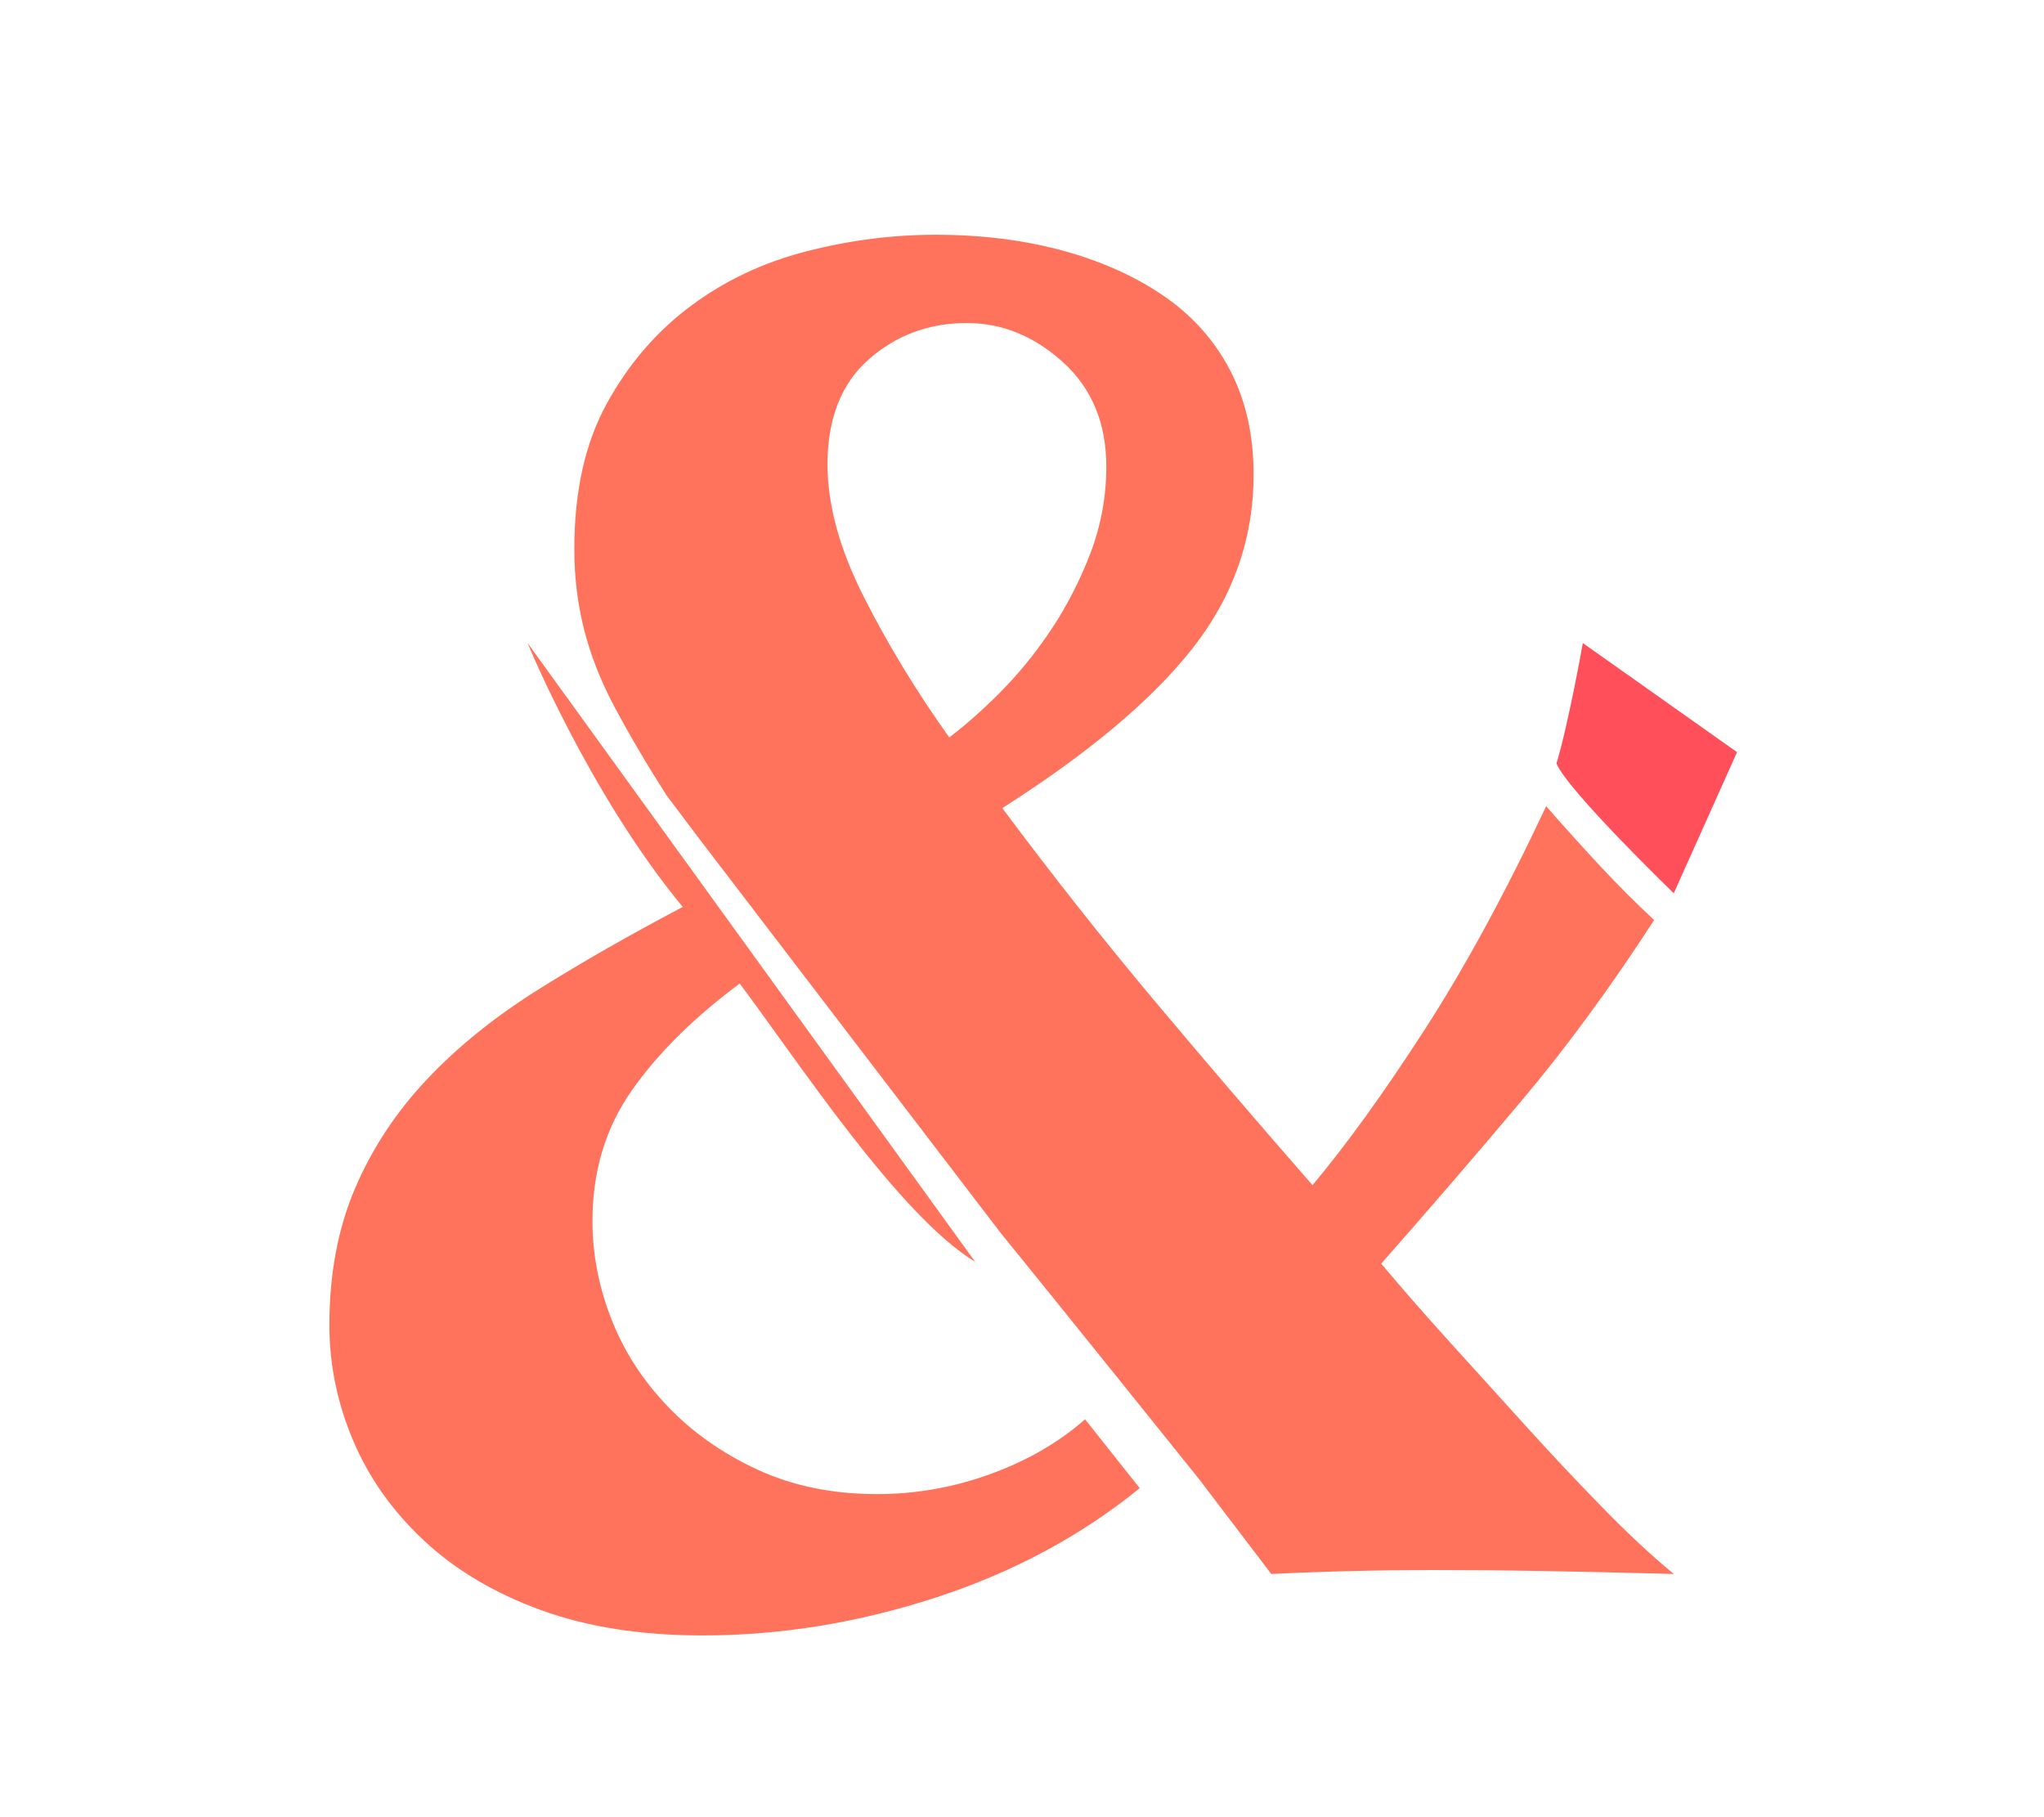
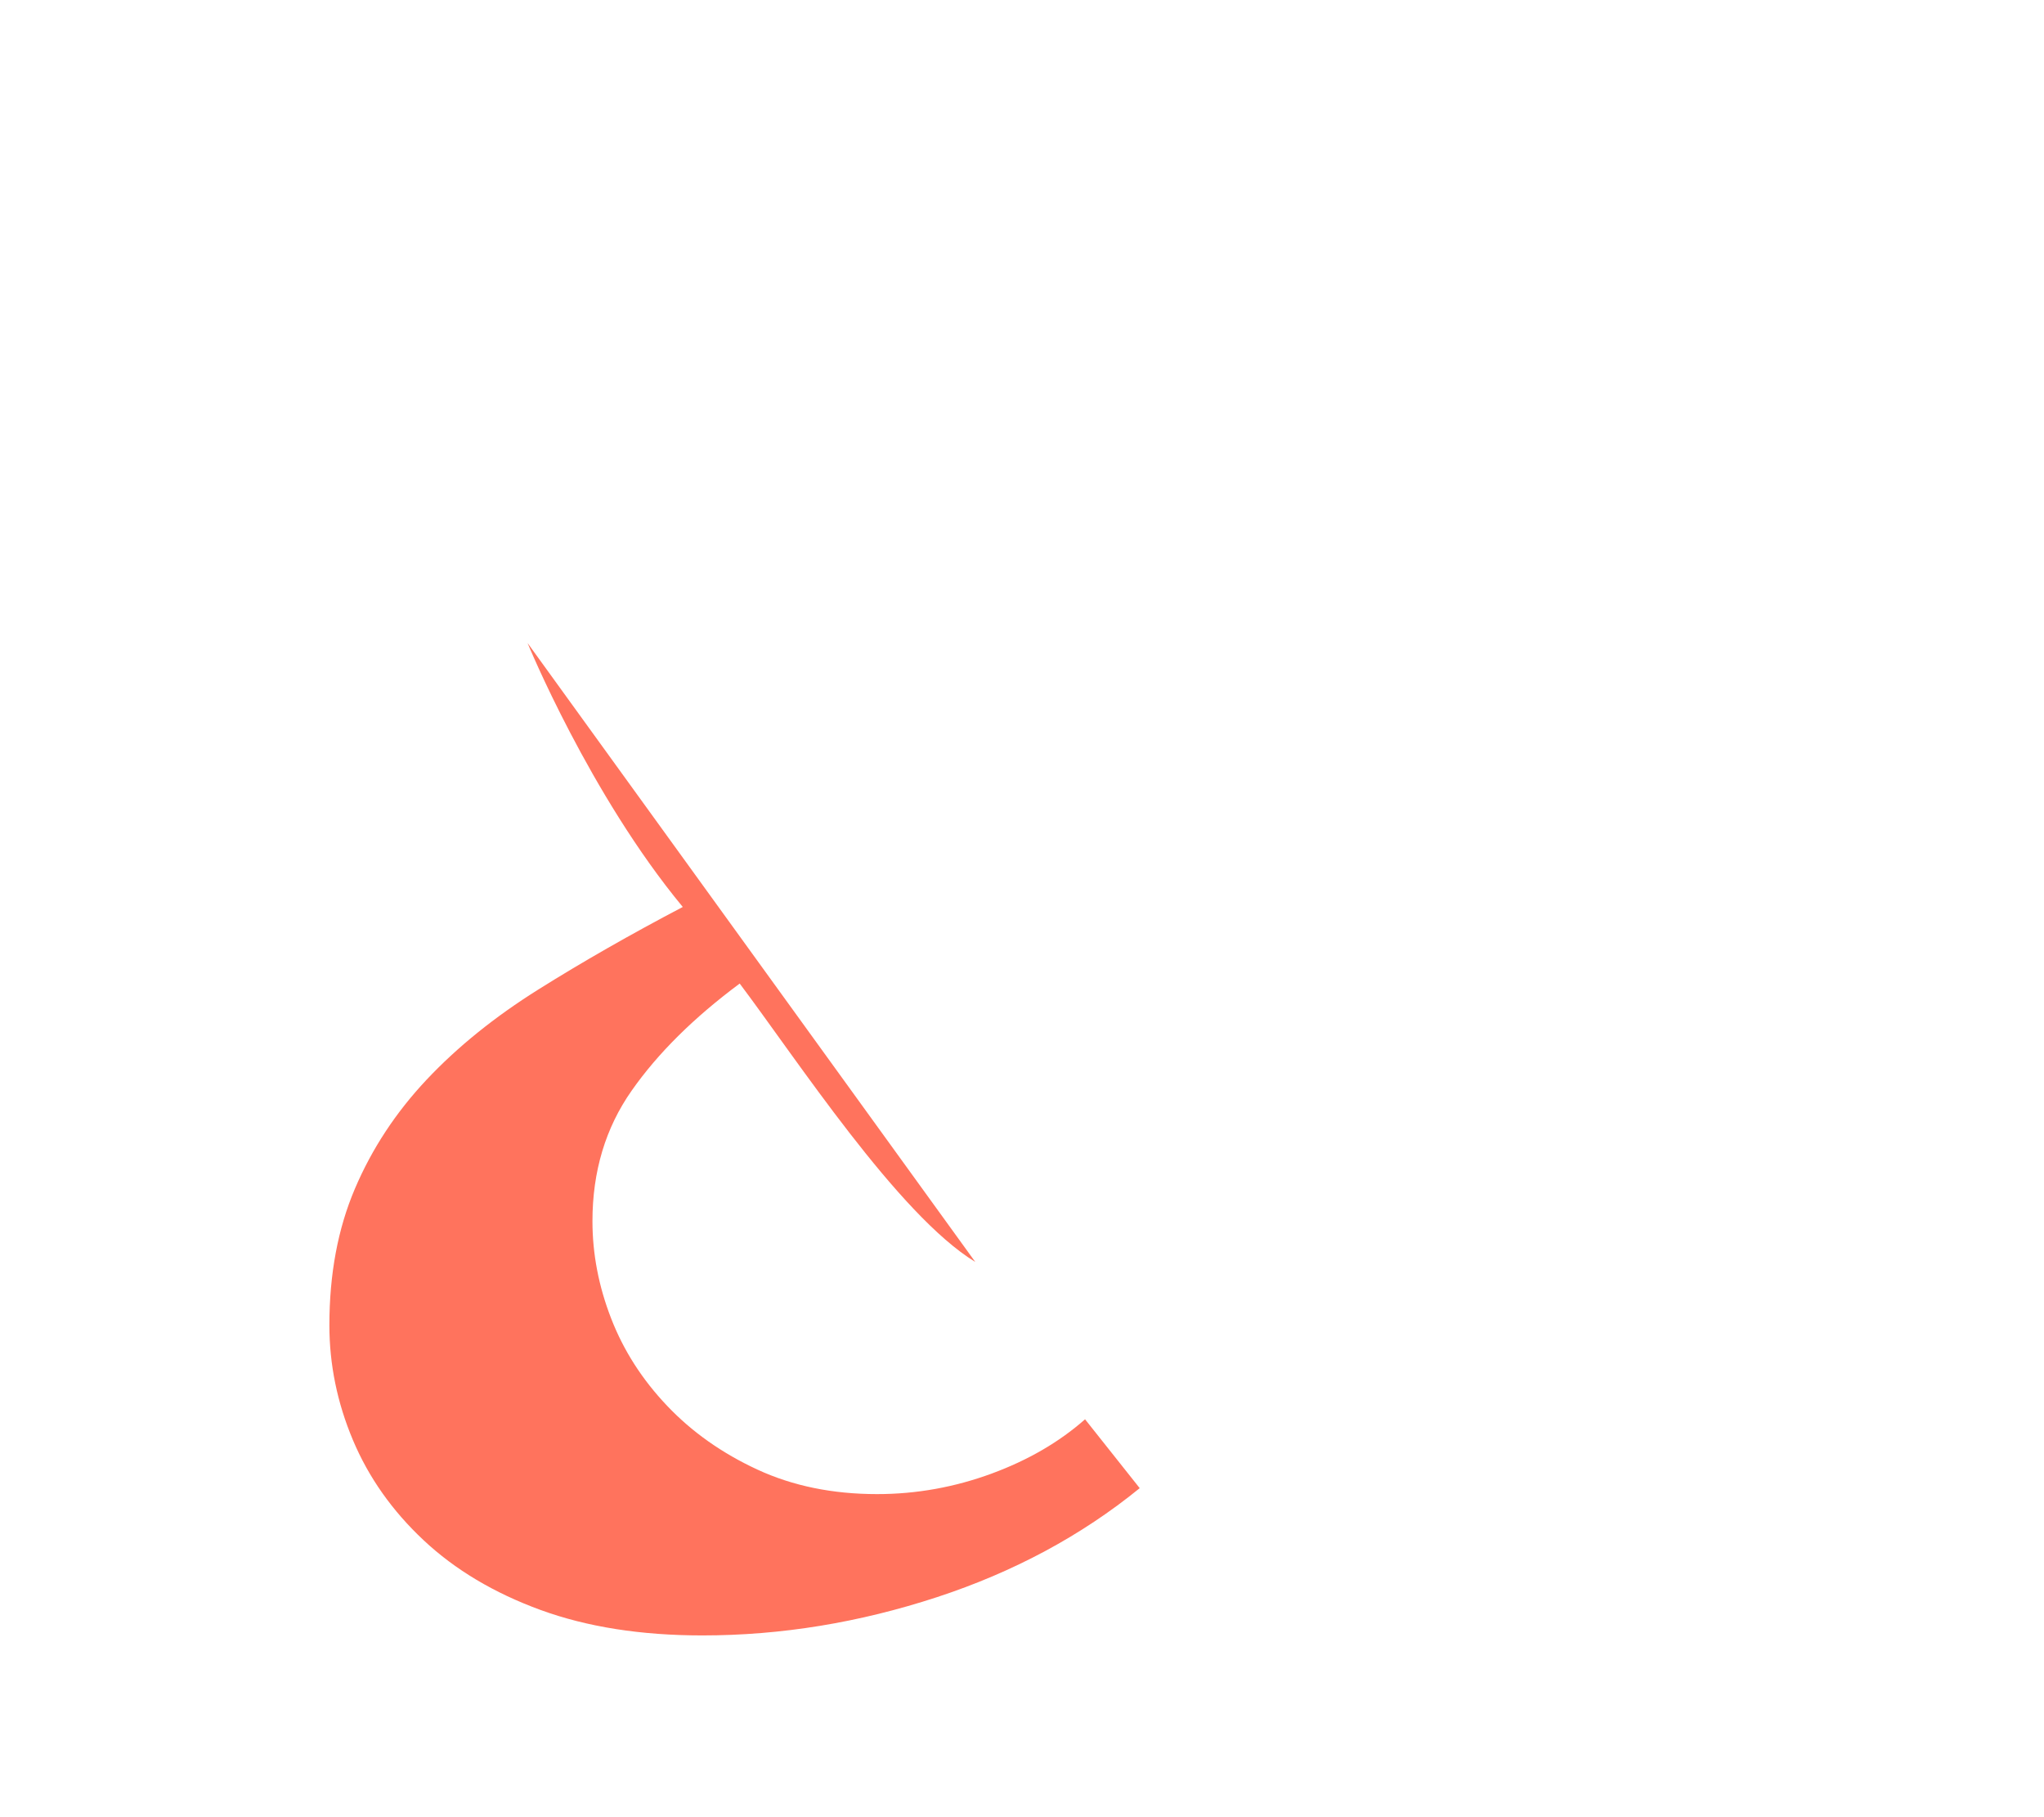
<svg xmlns="http://www.w3.org/2000/svg" id="Layer_2" data-name="Layer 2" viewBox="0 0 540 480">
  <defs>
    <style>
      .cls-1 {
        filter: url(#drop-shadow-2);
      }

      .cls-1, .cls-2, .cls-3, .cls-4 {
        stroke-width: 0px;
      }

      .cls-1, .cls-4 {
        fill: #ff735d;
      }

      .cls-2 {
        fill: #ff4f5b;
        filter: url(#drop-shadow-1);
      }

      .cls-3 {
        fill: none;
      }

      .cls-4 {
        filter: url(#drop-shadow-3);
      }
    </style>
    <filter id="drop-shadow-1" filterUnits="userSpaceOnUse">
      <feOffset dx="-1" dy="7" />
      <feGaussianBlur result="blur" stdDeviation="0" />
      <feFlood flood-color="#aaa" flood-opacity=".75" />
      <feComposite in2="blur" operator="in" />
      <feComposite in="SourceGraphic" />
    </filter>
    <filter id="drop-shadow-2" filterUnits="userSpaceOnUse">
      <feOffset dx="-1" dy="7" />
      <feGaussianBlur result="blur-2" stdDeviation="0" />
      <feFlood flood-color="#aaa" flood-opacity=".75" />
      <feComposite in2="blur-2" operator="in" />
      <feComposite in="SourceGraphic" />
    </filter>
    <filter id="drop-shadow-3" filterUnits="userSpaceOnUse">
      <feOffset dx="-1" dy="7" />
      <feGaussianBlur result="blur-3" stdDeviation="0" />
      <feFlood flood-color="#aaa" flood-opacity=".75" />
      <feComposite in2="blur-3" operator="in" />
      <feComposite in="SourceGraphic" />
    </filter>
  </defs>
  <g id="Layer_2-2" data-name="Layer 2">
    <g>
-       <rect class="cls-3" width="540" height="480" />
      <g>
-         <path class="cls-2" d="m419.16,162.86s-3.73,21.12-6.96,31.8c2.98,7.21,30.99,34.29,30.99,34.29l16.72-37.27-40.75-28.82Z" />
        <path class="cls-1" d="m263.07,382.21c-9.85,3.63-19.97,5.45-30.34,5.45-11.76,0-22.3-2.16-31.64-6.48-9.34-4.32-17.3-9.94-23.86-16.86-6.57-6.91-11.5-14.6-14.78-23.08-3.29-8.47-4.93-17.03-4.93-25.68,0-13.14,3.45-24.64,10.37-34.49,6.91-9.86,16.42-19.27,28.53-28.27,14.86,19.71,41.86,61.13,62.23,73.53l-118.27-163.47s16.4,40,41,69.71c-13.83,7.26-26.54,14.52-38.12,21.78-11.59,7.26-21.44,15.22-29.57,23.86-8.13,8.65-14.44,18.24-18.93,28.79-4.5,10.55-6.74,22.56-6.74,36.05,0,10.37,2.07,20.49,6.22,30.34,4.15,9.86,10.37,18.67,18.67,26.45,8.3,7.78,18.58,13.92,30.86,18.41,12.27,4.49,26.53,6.74,42.79,6.74,20.75,0,41.41-3.37,61.98-10.11,20.29-6.65,38.15-16.25,53.56-28.79l-14.44-18.19c-6.81,6-15,10.77-24.6,14.31Z" />
-         <path class="cls-4" d="m424.25,391.11c-6.74-6.91-13.49-14.08-20.23-21.53-6.74-7.43-13.4-14.78-19.97-22.04-6.57-7.26-12.63-14.17-18.15-20.75,12.79-14.52,25.16-28.87,37.09-43.05,11.93-14.18,23.6-30.08,35.01-47.72-4.85-4.49-9.6-9.25-14.26-14.26-4.67-5.01-9.43-10.28-14.26-15.82-10.72,22.82-21.44,42.53-32.16,59.13-10.72,16.6-20.58,30.26-29.57,40.98-14.52-16.6-28.53-32.94-42.01-49.02-13.49-16.08-26.8-32.94-39.94-50.57,22.82-14.52,39.59-28.61,50.31-42.27,10.71-13.66,16.08-28.96,16.08-45.9,0-10.37-2.08-19.53-6.22-27.49-4.15-7.95-10.03-14.52-17.64-19.71-7.61-5.19-16.52-9.16-26.71-11.93-10.2-2.76-21.36-4.15-33.46-4.15-11.41,0-22.82,1.47-34.23,4.41-11.41,2.94-21.61,7.78-30.6,14.52-9,6.74-16.34,15.3-22.04,25.68-5.71,10.37-8.56,23.17-8.56,38.38s3.54,28.45,10.63,41.75c3.95,7.42,8.53,15.2,13.72,23.32l8.91,11.82h0l79.38,103.8c10.66,13.04,52.25,64.81,52.25,64.81h0s19.24,25.26,19.24,25.26c7.26-.35,14.44-.61,21.53-.78,7.08-.18,14.09-.26,21.01-.26,9.68,0,19.53.08,29.57.26,10.03.17,21.44.43,34.23.78-5.88-4.84-12.19-10.71-18.93-17.64Zm-158.98-215.26c-4.85,4.85-9.34,8.82-13.49,11.93-8.65-12.1-16.17-24.46-22.56-37.09-6.4-12.62-9.6-24.29-9.6-35.01,0-12.1,3.63-21.35,10.89-27.75,7.26-6.39,15.9-9.6,25.93-9.6,9.34,0,17.81,3.46,25.42,10.37,7.6,6.92,11.41,16.08,11.41,27.49,0,7.96-1.39,15.56-4.15,22.82-2.77,7.26-6.23,14-10.37,20.23-4.15,6.22-8.65,11.76-13.49,16.6Z" />
      </g>
    </g>
  </g>
</svg>